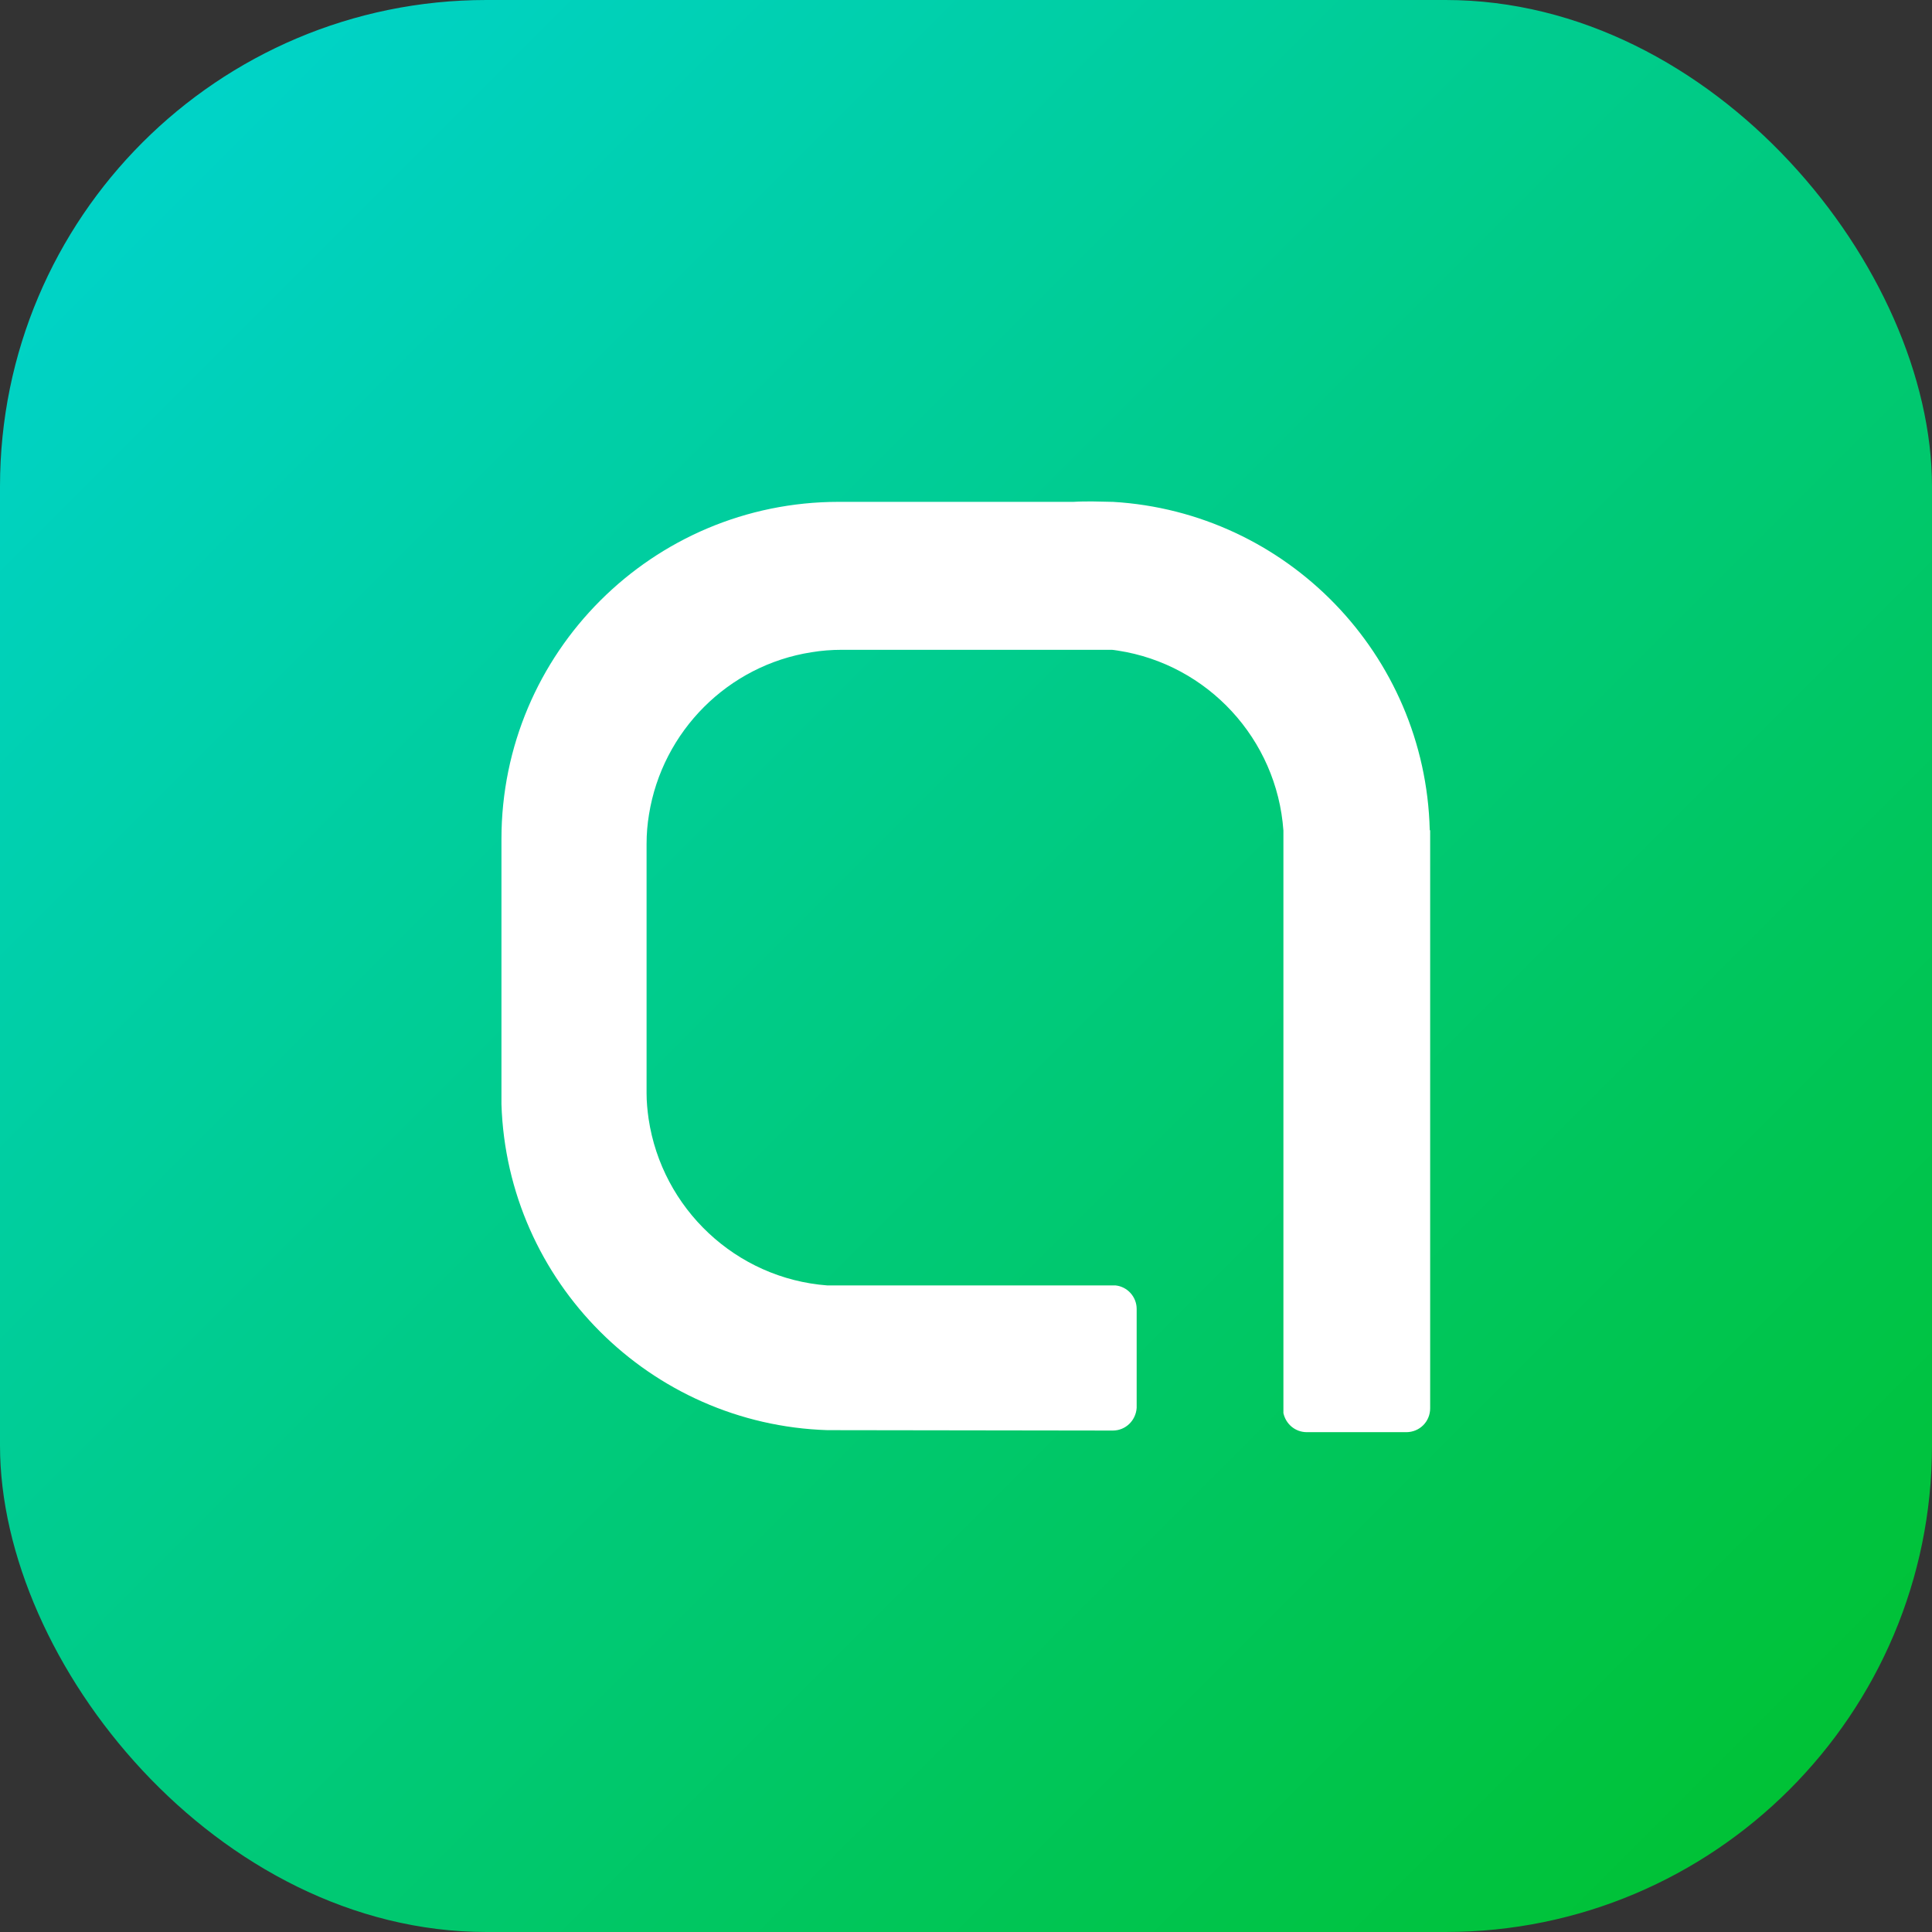
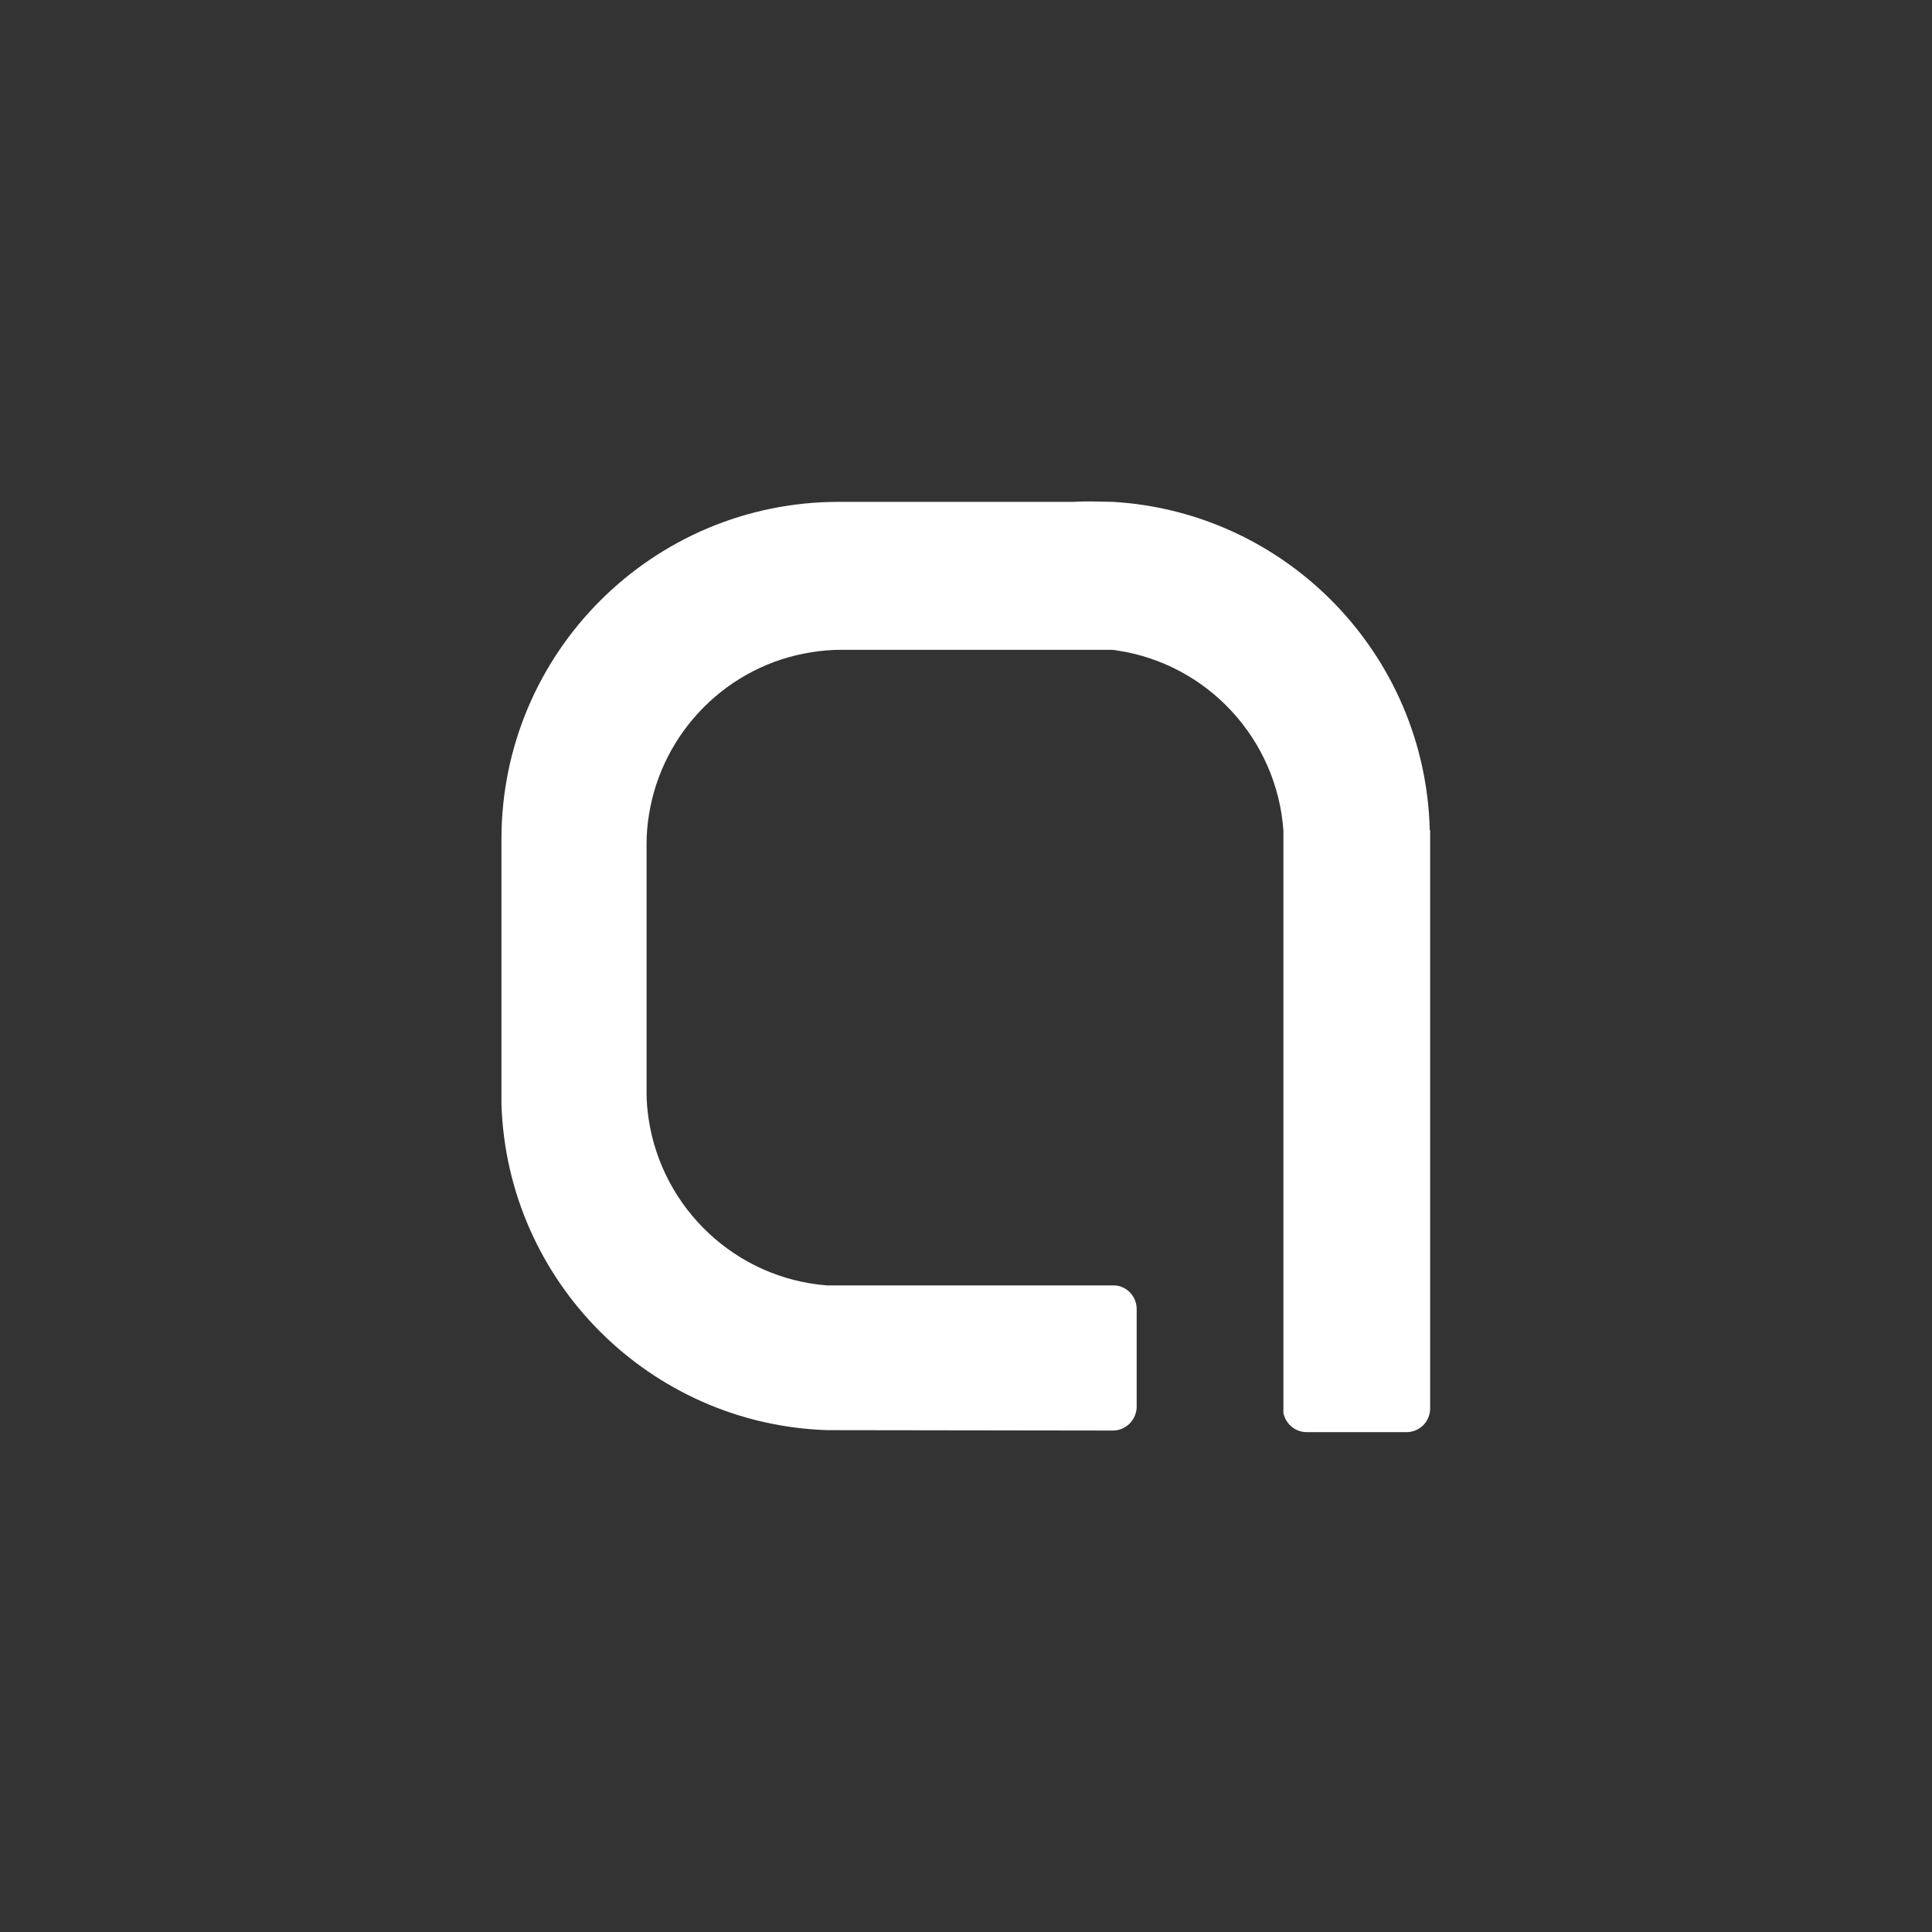
<svg xmlns="http://www.w3.org/2000/svg" id="Layer_2" data-name="Layer 2" viewBox="0 0 47.66 47.66">
  <rect x="0" y="0" width="47.66" height="47.66" fill="#333333" stroke="none" />
  <defs>
    <style>      .cls-1 {        fill: url(#linear-gradient);      }      .cls-1, .cls-2 {        stroke-width: 0px;      }      .cls-2 {        fill: #fff;      }    </style>
    <linearGradient id="linear-gradient" x1="3.51" y1="3.51" x2="44.15" y2="44.15" gradientUnits="userSpaceOnUse">
      <stop offset="0" stop-color="#00d3c8" />
      <stop offset=".64" stop-color="#00c86c" />
      <stop offset="1" stop-color="#00c236" />
    </linearGradient>
  </defs>
  <g id="ELEMENTS">
    <g>
-       <rect class="cls-1" width="47.66" height="47.66" rx="12" ry="12" />
      <path class="cls-2" d="M35.27,20.47c-.11-4.33-3.53-7.84-7.82-8.09h0s-.03,0-.03,0c-.15,0-.31-.01-.47-.01s-.31,0-.47.01h-5.71s-.06,0-.08,0c-4.59,0-8.32,3.72-8.32,8.32,0,.03,0,.06,0,.1h0v6.44c.14,4.38,3.67,7.9,8.04,8.04h0s7.04.01,7.04.01c.32,0,.57-.25.59-.56,0-.01,0-.02,0-.03s0-.02,0-.03v-2.38c0-.3-.23-.55-.52-.58,0,0,0,0,0,0h-7.11c-2.26-.17-4.08-1.9-4.41-4.11-.03-.21-.05-.42-.05-.63h0s0-.01,0-.02h0v-6.13h0c0-.25.02-.49.06-.73.33-2.05,1.95-3.68,4.01-4,.24-.04.49-.06.75-.06h0s.29,0,.29,0h6.37s.1.01.15.02c2.21.34,3.92,2.18,4.08,4.44h0v14.37c.06.27.29.47.58.47h2.45c.33,0,.59-.26.59-.59v-14.25h0Z" />
    </g>
  </g>
</svg>